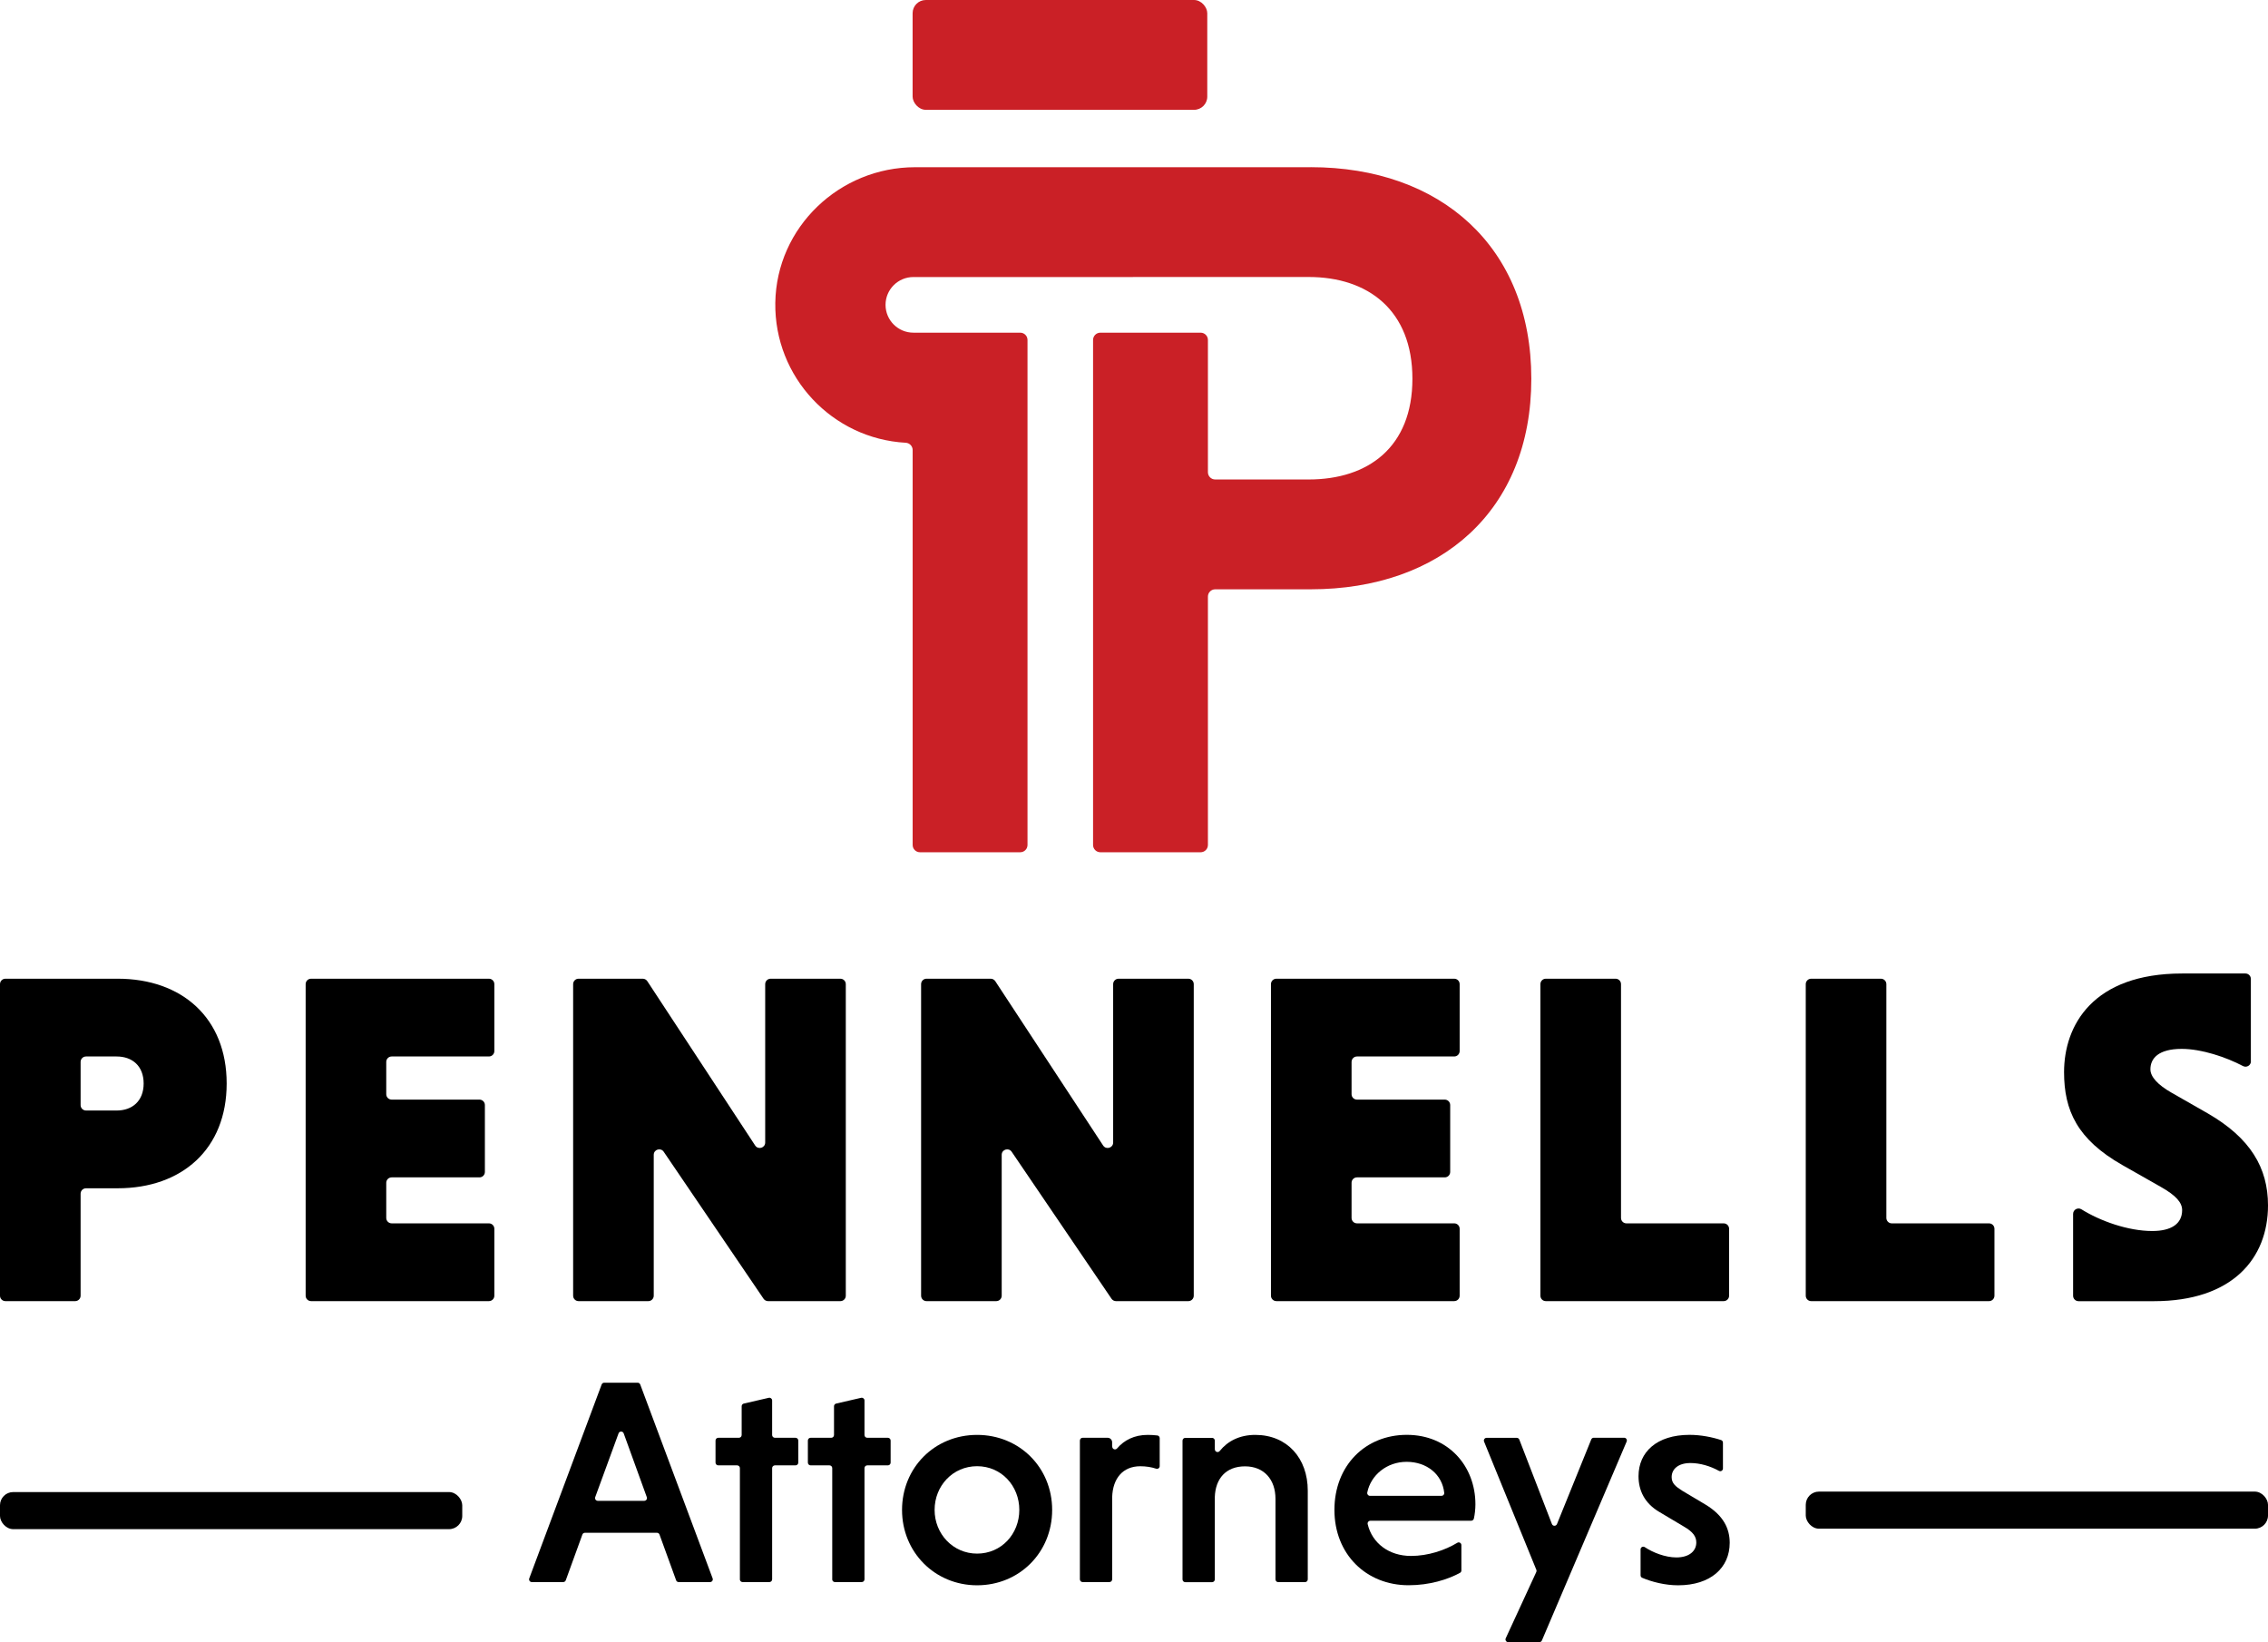
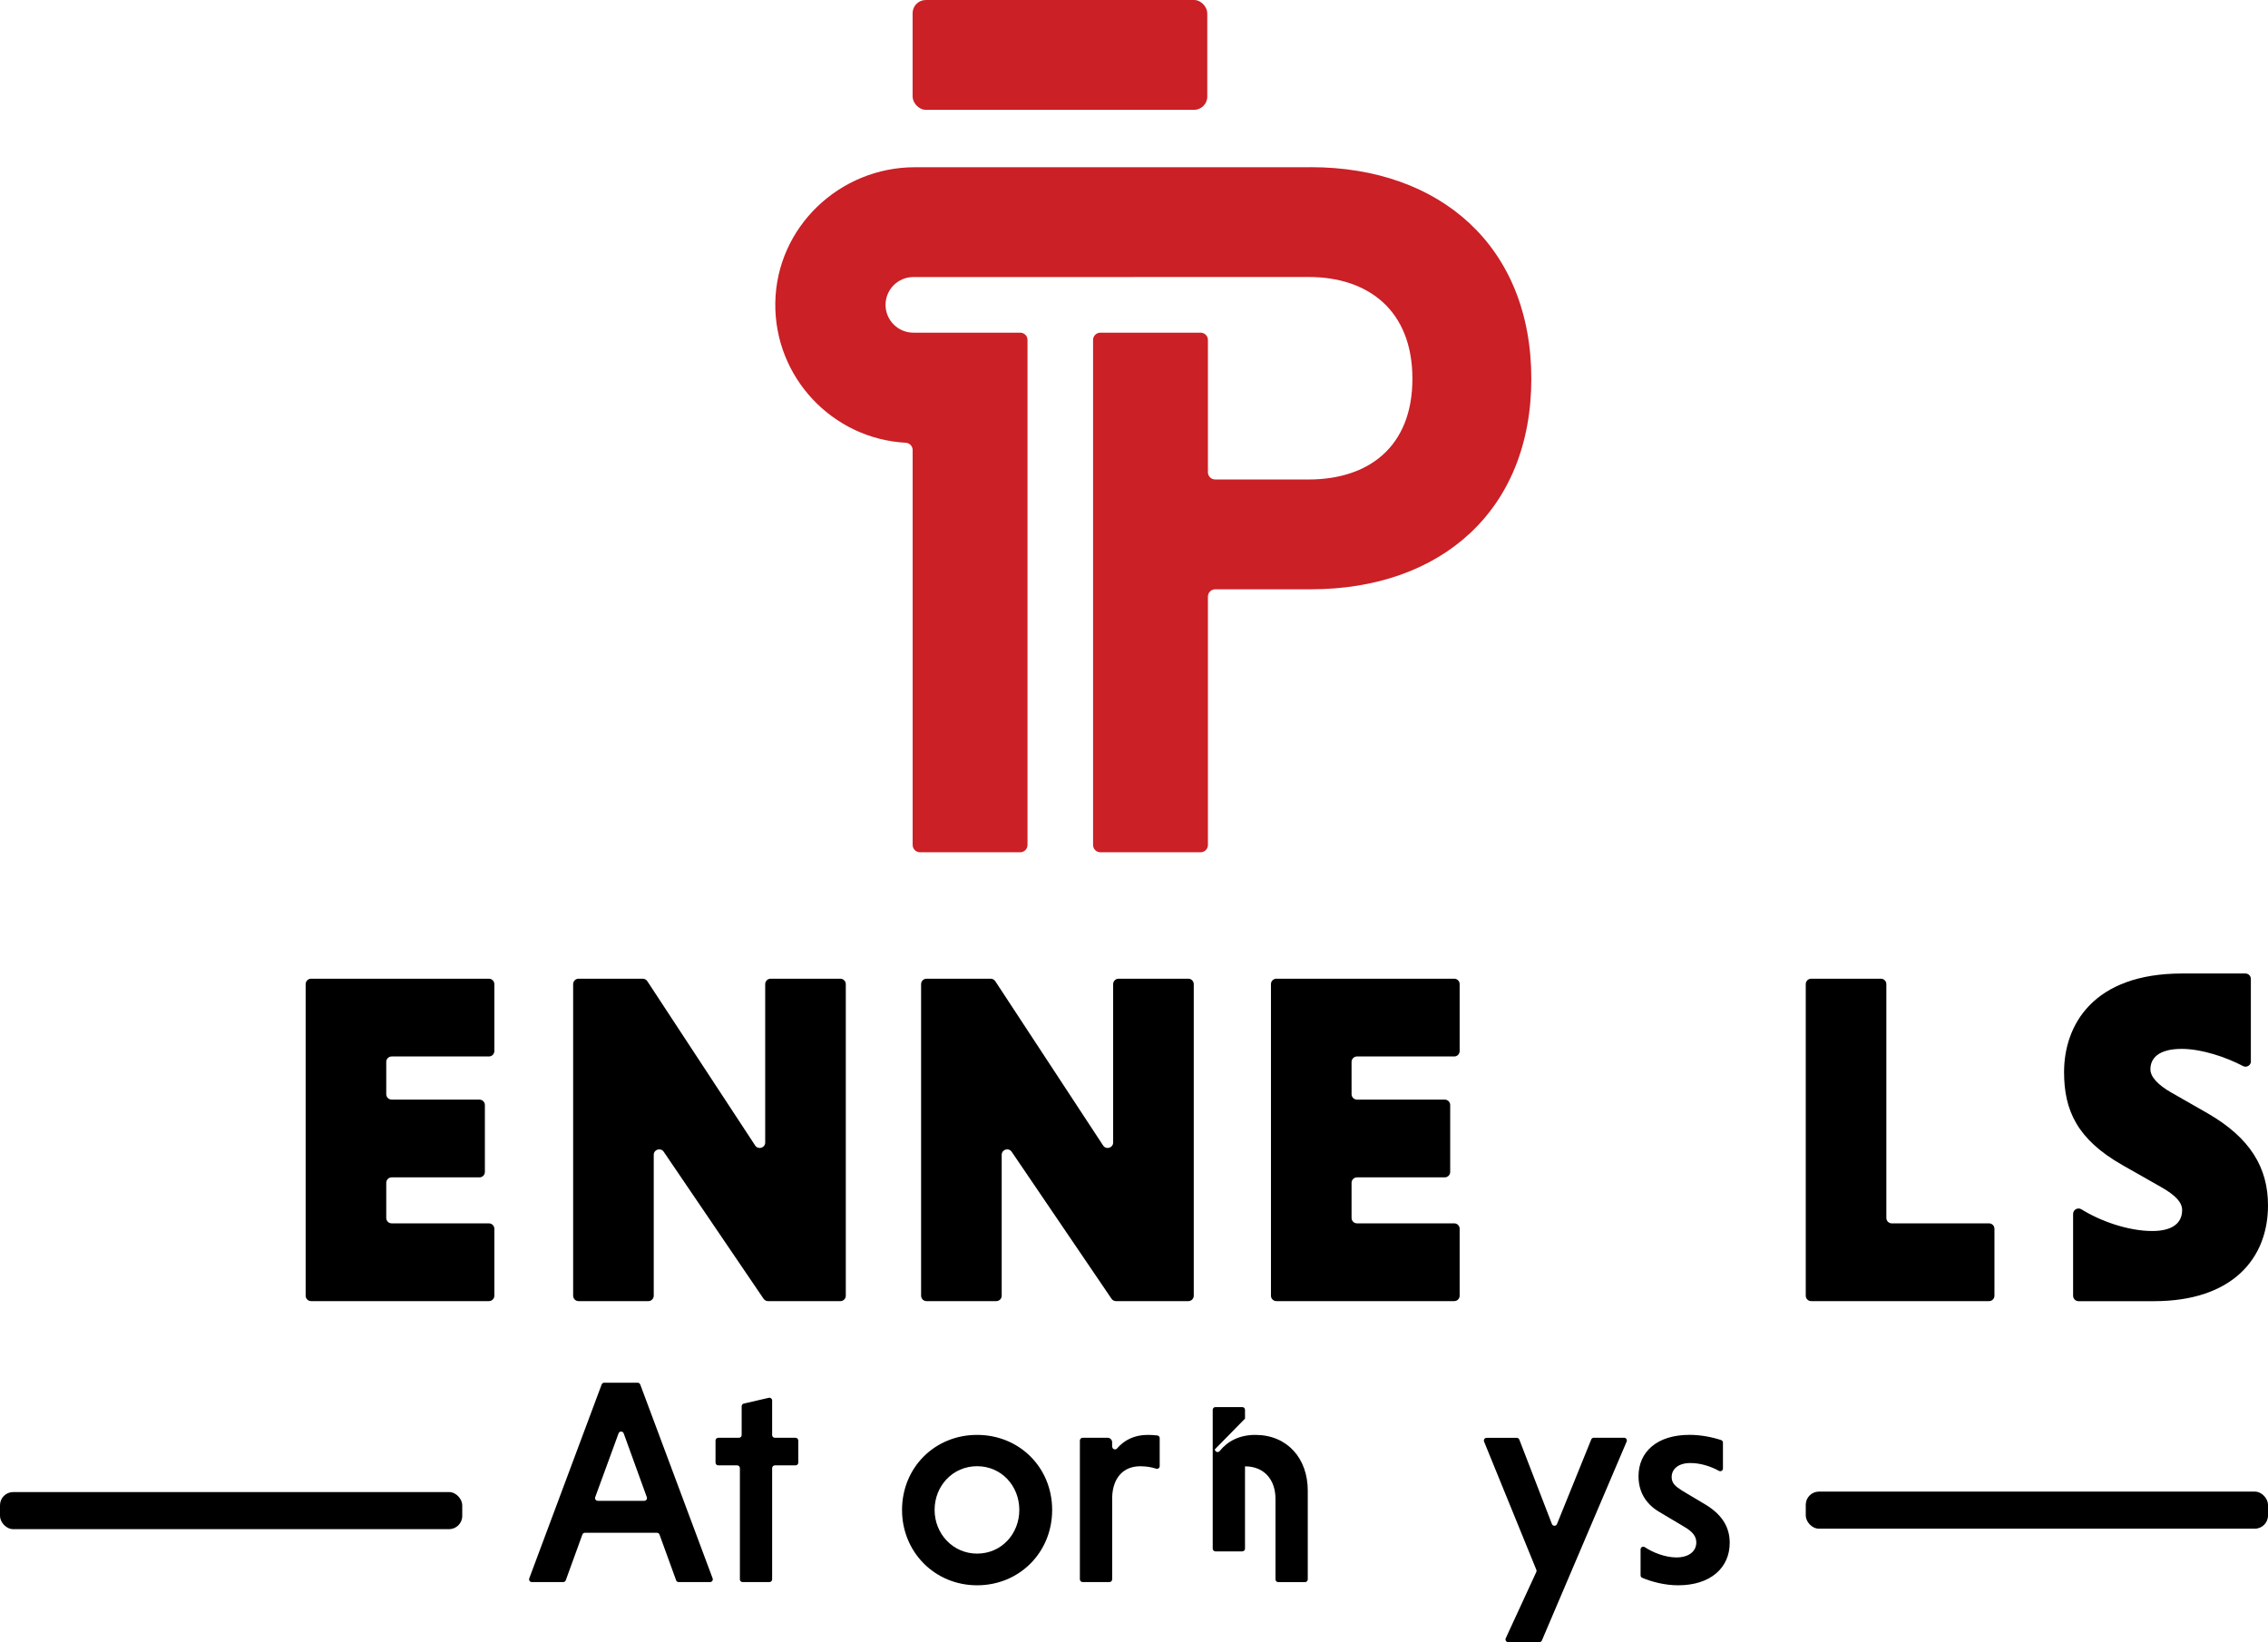
<svg xmlns="http://www.w3.org/2000/svg" id="Layer_2" data-name="Layer 2" viewBox="0 0 486.77 352.45">
  <defs>
    <style> .cls-1 { fill: #ca2026; } </style>
  </defs>
  <g id="Layer_1-2" data-name="Layer 1">
    <g>
      <g>
        <path d="M141.02,328.98h-15.48c-.25,0-.47.15-.55.39l-3.56,9.8c-.08.23-.3.39-.55.39h-6.74c-.41,0-.69-.41-.55-.79l15.54-41.62c.09-.23.3-.38.55-.38h7.18c.24,0,.46.15.55.38l15.54,41.62c.14.38-.14.79-.55.79h-6.74c-.25,0-.47-.15-.55-.39l-3.56-9.8c-.08-.23-.3-.39-.55-.39ZM128.3,322.12h9.97c.41,0,.69-.4.55-.79l-4.96-13.69c-.19-.51-.91-.52-1.1,0l-5.01,13.69c-.14.38.14.79.55.79Z" />
        <path d="M158.8,338.97v-23.87c0-.32-.26-.59-.59-.59h-4.05c-.32,0-.59-.26-.59-.59v-4.74c0-.32.26-.59.59-.59h4.43c.32,0,.59-.26.59-.59v-6.18c0-.27.19-.51.45-.57l5.37-1.24c.37-.08.72.19.72.57v7.42c0,.32.26.59.59.59h4.43c.32,0,.59.26.59.59v4.74c0,.32-.26.59-.59.59h-4.43c-.32,0-.59.26-.59.59v23.87c0,.32-.26.59-.59.59h-5.75c-.32,0-.59-.26-.59-.59Z" />
-         <path d="M178.62,338.97v-23.87c0-.32-.26-.59-.59-.59h-4.05c-.32,0-.59-.26-.59-.59v-4.74c0-.32.26-.59.59-.59h4.43c.32,0,.59-.26.59-.59v-6.18c0-.27.19-.51.45-.57l5.37-1.24c.37-.08.72.19.72.57v7.42c0,.32.26.59.59.59h4.43c.32,0,.59.26.59.59v4.74c0,.32-.26.59-.59.59h-4.43c-.32,0-.59.26-.59.59v23.87c0,.32-.26.59-.59.59h-5.75c-.32,0-.59-.26-.59-.59Z" />
        <path d="M209.71,307.97c9.06,0,16.11,6.98,16.11,16.11s-7.05,16.17-16.11,16.17-16.11-7.11-16.11-16.17,6.98-16.11,16.11-16.11ZM209.71,333.45c5.22,0,9.06-4.22,9.06-9.38s-3.84-9.38-9.06-9.38-9.12,4.22-9.12,9.38,3.96,9.38,9.12,9.38Z" />
        <path d="M238.72,310.5c0,.55.68.79,1.04.37,1.5-1.76,3.68-2.9,6.57-2.9.64,0,1.39.04,2.05.12.3.03.52.28.52.58v6c0,.4-.39.68-.77.55-.99-.33-2.15-.52-3.39-.52-3.78,0-5.91,2.64-6.04,6.61v17.66c0,.32-.26.59-.59.59h-5.75c-.32,0-.59-.26-.59-.59v-29.79c0-.32.26-.59.59-.59h5.37c.53,0,.96.43.96.96v.95Z" />
-         <path d="M260.74,311.07c0,.55.69.79,1.04.36,1.71-2.13,4.26-3.46,7.64-3.46,6.86,0,11.26,5.03,11.26,11.96v19.05c0,.32-.26.59-.59.59h-5.75c-.32,0-.59-.26-.59-.59v-17.28c0-4.15-2.45-6.98-6.54-6.98s-6.36,2.64-6.48,6.61v17.66c0,.32-.26.59-.59.59h-5.75c-.32,0-.59-.26-.59-.59v-29.79c0-.32.26-.59.59-.59h5.75c.32,0,.59.26.59.59v1.89Z" />
-         <path d="M294.11,326.4c-.38,0-.66.36-.57.74.97,4.06,4.54,6.81,9.29,6.81,3.67,0,7.28-1.21,9.94-2.82.39-.24.88.04.88.5,0,1.58,0,4.45,0,5.44,0,.22-.11.41-.3.51-2.64,1.44-6.54,2.66-11.03,2.66-9.12,0-15.92-6.67-15.92-16.17s6.61-16.11,15.54-16.11,14.72,6.73,14.72,14.91c0,1.01-.13,2.19-.33,3.06-.06.27-.3.46-.57.46h-21.67ZM294.02,321.05c2.72,0,12.76,0,15.37,0,.34,0,.62-.29.58-.63-.42-4-3.77-6.67-8.07-6.67s-7.7,2.89-8.45,6.58c-.07.37.2.72.57.72Z" />
+         <path d="M260.74,311.07c0,.55.69.79,1.04.36,1.71-2.13,4.26-3.46,7.64-3.46,6.86,0,11.26,5.03,11.26,11.96v19.05c0,.32-.26.59-.59.59h-5.75c-.32,0-.59-.26-.59-.59v-17.28c0-4.15-2.45-6.98-6.54-6.98v17.66c0,.32-.26.59-.59.59h-5.75c-.32,0-.59-.26-.59-.59v-29.79c0-.32.26-.59.59-.59h5.75c.32,0,.59.26.59.59v1.89Z" />
        <path d="M329.74,336.93l-11.22-27.52c-.16-.39.13-.81.54-.81h6.47c.24,0,.46.15.55.37l7,18.13c.19.5.89.5,1.09,0l7.35-18.15c.09-.22.3-.37.54-.37h6.52c.42,0,.7.43.54.82l-18.19,42.69c-.09.22-.3.36-.54.36h-6.69c-.43,0-.71-.44-.53-.83l6.56-14.23c.07-.15.07-.32.01-.47Z" />
        <path d="M369.79,315.18c0,.44-.47.73-.86.51-1.86-1.03-4.06-1.68-6.12-1.68-2.64,0-4.03,1.32-4.03,3.02,0,1.32.82,2.01,2.33,2.96l4.97,2.96c3.84,2.33,5.16,5.16,5.16,8.18,0,5.35-4.09,9.12-11.07,9.12-2.8,0-5.65-.73-7.71-1.61-.22-.09-.35-.3-.35-.54,0-1.04,0-3.92,0-5.55,0-.47.51-.74.9-.49,1.73,1.16,4.41,2.21,6.78,2.21,2.77,0,4.28-1.38,4.28-3.21,0-1.26-.69-2.27-2.64-3.4l-5.29-3.15c-3.21-1.89-4.47-4.66-4.47-7.68,0-5.16,3.9-8.87,10.95-8.87,2.41,0,4.87.49,6.78,1.12.24.08.39.3.39.56v5.53Z" />
      </g>
      <g>
        <path d="M65.6,278.09v-66.86c0-.65.52-1.17,1.17-1.17h38.16c.65,0,1.17.52,1.17,1.17v14.35c0,.65-.52,1.17-1.17,1.17h-20.86c-.65,0-1.17.52-1.17,1.17v6.92c0,.65.52,1.17,1.17,1.17h18.83c.65,0,1.17.52,1.17,1.17v14.35c0,.65-.52,1.17-1.17,1.17h-18.83c-.65,0-1.17.52-1.17,1.17v7.53c0,.65.52,1.17,1.17,1.17h20.86c.65,0,1.17.52,1.17,1.17v14.35c0,.65-.52,1.17-1.17,1.17h-38.16c-.65,0-1.17-.52-1.17-1.17Z" />
        <path d="M140.31,247.86v30.23c0,.65-.52,1.17-1.17,1.17h-14.96c-.65,0-1.17-.52-1.17-1.17v-66.86c0-.65.52-1.17,1.17-1.17h13.77c.39,0,.76.2.98.53l23.15,35.27c.64.97,2.15.52,2.15-.64v-33.99c0-.65.52-1.17,1.17-1.17h14.96c.65,0,1.17.52,1.17,1.17v66.86c0,.65-.52,1.17-1.17,1.17h-15.51c-.39,0-.75-.19-.97-.51l-21.43-31.55c-.65-.95-2.14-.5-2.14.66Z" />
-         <path d="M25.24,210.06H1.17c-.65,0-1.17.52-1.17,1.17v66.86c0,.65.52,1.17,1.17,1.17h14.96c.65,0,1.17-.52,1.17-1.17v-21.88c0-.65.52-1.17,1.17-1.17h6.77c13.84,0,23.41-8.45,23.41-22.49s-9.57-22.49-23.41-22.49ZM25.03,238.35h-6.56c-.65,0-1.17-.52-1.17-1.17v-9.26c0-.65.52-1.17,1.17-1.17h6.56c3.36,0,5.8,2.04,5.8,5.8s-2.44,5.8-5.8,5.8Z" />
        <path d="M214.99,247.86v30.23c0,.65-.52,1.17-1.17,1.17h-14.96c-.65,0-1.17-.52-1.17-1.17v-66.86c0-.65.52-1.17,1.17-1.17h13.77c.39,0,.76.2.98.53l23.15,35.27c.64.97,2.15.52,2.15-.64v-33.99c0-.65.52-1.17,1.17-1.17h14.96c.65,0,1.17.52,1.17,1.17v66.86c0,.65-.52,1.17-1.17,1.17h-15.51c-.39,0-.75-.19-.97-.51l-21.43-31.55c-.65-.95-2.14-.5-2.14.66Z" />
        <path d="M272.78,278.09v-66.86c0-.65.52-1.17,1.17-1.17h38.16c.65,0,1.17.52,1.17,1.17v14.35c0,.65-.52,1.17-1.17,1.17h-20.86c-.65,0-1.17.52-1.17,1.17v6.92c0,.65.52,1.17,1.17,1.17h18.83c.65,0,1.17.52,1.17,1.17v14.35c0,.65-.52,1.17-1.17,1.17h-18.83c-.65,0-1.17.52-1.17,1.17v7.53c0,.65.52,1.17,1.17,1.17h20.86c.65,0,1.17.52,1.17,1.17v14.35c0,.65-.52,1.17-1.17,1.17h-38.16c-.65,0-1.17-.52-1.17-1.17Z" />
-         <path d="M330.61,278.09v-66.86c0-.65.52-1.17,1.17-1.17h14.96c.65,0,1.17.52,1.17,1.17v50.17c0,.65.52,1.17,1.17,1.17h20.86c.65,0,1.17.52,1.17,1.17v14.35c0,.65-.52,1.17-1.17,1.17h-38.16c-.65,0-1.17-.52-1.17-1.17Z" />
        <path d="M387.56,278.09v-66.86c0-.65.52-1.17,1.17-1.17h14.96c.65,0,1.17.52,1.17,1.17v50.17c0,.65.52,1.17,1.17,1.17h20.86c.65,0,1.17.52,1.17,1.17v14.35c0,.65-.52,1.17-1.17,1.17h-38.16c-.65,0-1.17-.52-1.17-1.17Z" />
        <path d="M483.11,227.77c0,.89-.94,1.45-1.72,1.03-3.61-1.91-8.89-3.68-13.14-3.68-4.99,0-6.72,2.04-6.72,4.38,0,1.63,1.63,3.36,4.48,4.99l7.84,4.48c9.16,5.29,12.92,11.7,12.92,19.74,0,11.4-7.66,20.56-24.46,20.56h-16.2c-.65,0-1.17-.52-1.17-1.17v-17.55c0-.93,1.01-1.48,1.8-.99,3.97,2.48,9.96,4.65,15.19,4.65,4.07,0,6.41-1.53,6.41-4.48,0-1.63-1.32-3.15-4.58-4.99l-8.24-4.68c-9.67-5.5-12.52-11.7-12.52-19.95,0-10.08,6.21-21.17,25.34-21.17h13.58c.65,0,1.17.52,1.17,1.17v17.66Z" />
      </g>
      <rect x="387.56" y="320.14" width="99.21" height="7.96" rx="2.83" ry="2.83" />
      <rect x="0" y="320.24" width="99.21" height="7.96" rx="2.83" ry="2.83" />
      <g>
        <rect class="cls-1" x="195.87" y="0" width="63.24" height="23.57" rx="2.83" ry="2.83" />
        <path class="cls-1" d="M281.3,35.89h-84.91c-16.21,0-29.74,12.88-29.99,29.09-.24,16,12.27,29.19,28,30.05.83.05,1.48.73,1.48,1.56v84.76c0,.87.7,1.57,1.57,1.57h21.51c.87,0,1.57-.7,1.57-1.57v-108.38c0-.87-.7-1.57-1.57-1.57h-22.93c-3.29,0-5.97-2.68-5.97-5.97s2.68-5.97,5.97-5.97h39.64s23.58-.01,23.58-.01h21.62c12.76,0,22.27,7.14,22.27,21.84s-9.51,21.62-22.27,21.62h-20.05c-.87,0-1.57-.7-1.57-1.57v-28.37c0-.87-.7-1.57-1.57-1.57h-21.51c-.87,0-1.57.7-1.57,1.57v108.38c0,.87.7,1.57,1.57,1.57h21.51c.87,0,1.57-.7,1.57-1.57v-53.3c0-.87.7-1.57,1.57-1.57h20.49c27.89,0,47.35-16.87,47.35-45.19s-19.46-45.41-47.35-45.41Z" />
      </g>
    </g>
  </g>
</svg>